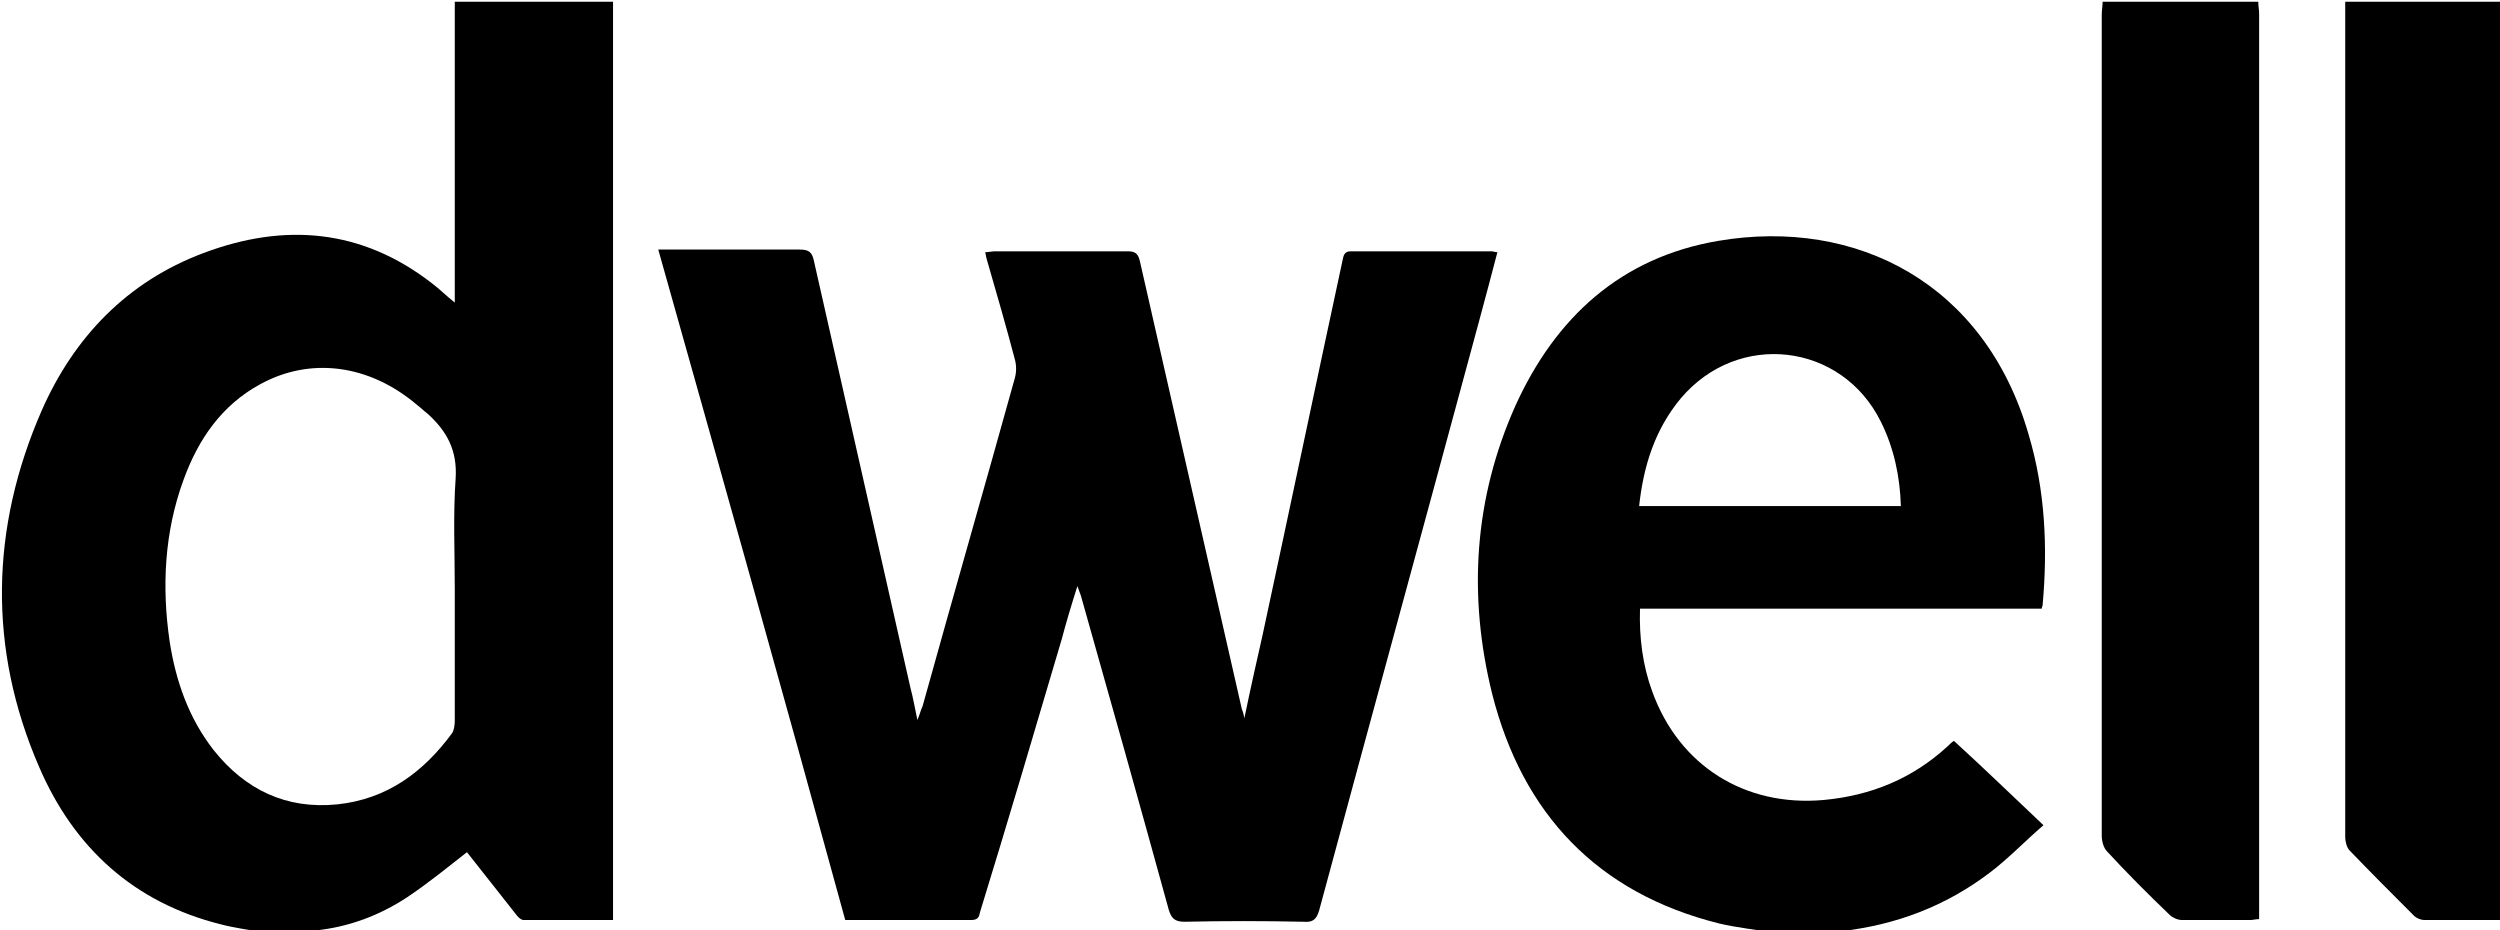
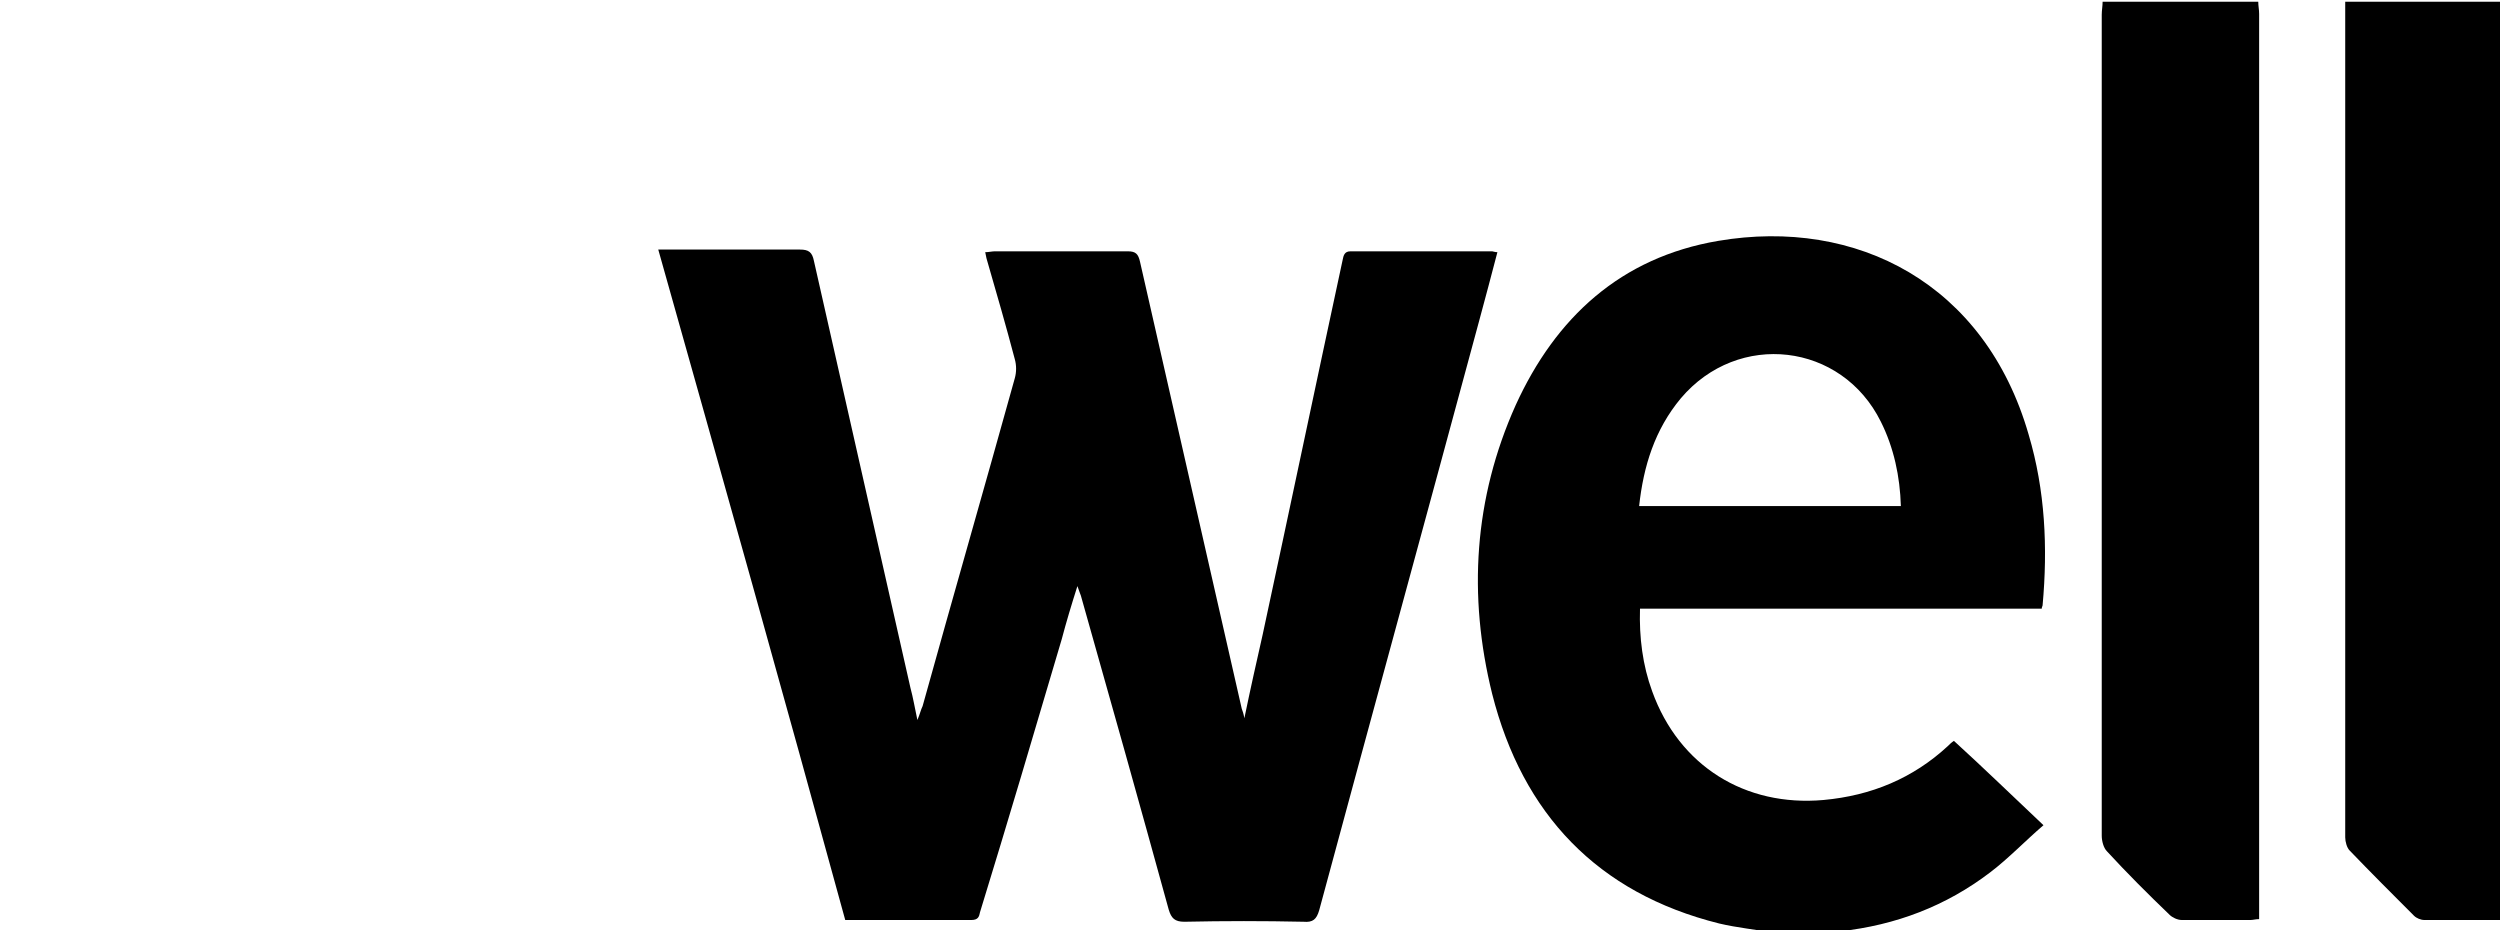
<svg xmlns="http://www.w3.org/2000/svg" id="Layer_1" viewBox="0 0 287.5 107" style="enable-background:new 0 0 287.5 107;">
  <switch>
    <g>
-       <path d="M70.5.2c0 .4.0.8.0 1.2.0 34.3.0 68.6.0 102.9.0.5.0.9.0 1.5-3.5.0-6.9.0-10.3.0-.3.0-.7-.4-.9-.7-1.9-2.4-3.8-4.8-5.6-7.1-2.3 1.8-4.5 3.6-6.9 5.2-3.2 2.1-6.7 3.4-10.5 3.8-.2.0-.5.1-.7.2-1.8.0-3.7.0-5.5.0-1.6-.3-3.2-.5-4.7-.9-10-2.5-16.9-8.8-20.9-18.1-5.9-13.6-5.6-27.5.3-41 3.7-8.4 9.8-14.8 18.6-18.1 9.3-3.5 18.2-2.8 26.3 3.5.8.6 1.6 1.4 2.6 2.2.0-.7.0-1.1.0-1.5.0-7.7.0-15.4.0-23.1.0-3.3.0-6.6.0-10C58.4.2 64.4.2 70.5.2zM52.3 67.7c0-4.2-.2-8.5.1-12.7.2-3.2-1-5.4-3.2-7.4-.4-.3-.8-.7-1.2-1-5.5-4.7-12.3-5.6-18.1-2.4-4.4 2.4-7.1 6.3-8.8 11-2.2 6-2.5 12.3-1.6 18.5.7 4.6 2.2 8.9 5.1 12.6 3.6 4.5 8.3 6.8 14.2 6.2 5.7-.6 9.9-3.7 13.2-8.2.2-.3.3-.9.3-1.4C52.3 77.8 52.3 72.7 52.3 67.7z" />
-       <path d="M204.1 107.3c-2.1-.4-4.3-.6-6.4-1.1-14-3.5-22.6-12.6-26.1-26.4-2.8-11.3-2.1-22.5 2.7-33.2 4.6-10.1 12.1-17 23.3-18.9 15.9-2.7 30.7 4.9 35.7 22.3 1.9 6.4 2.2 13 1.6 19.6.0.1-.1.2-.1.4-15.4.0-30.7.0-46.2.0-.1 3.3.3 6.5 1.4 9.5 3.1 8.6 10.7 13.3 19.7 12.5 5.5-.5 10.3-2.5 14.3-6.2.2-.2.4-.4.7-.6 3.4 3.1 6.7 6.3 10.3 9.7-2.1 1.8-4 3.8-6.1 5.4-5.1 3.9-10.9 6.1-17.3 6.8-.3.0-.6.1-.9.2C208.5 107.3 206.3 107.3 204.1 107.3zM188.5 58.2c10.1.0 20.1.0 30.1.0-.1-3.4-.8-6.7-2.3-9.7-4.5-9.1-16.4-10.5-23-2.7C190.3 49.4 189 53.6 188.5 58.2z" />
+       <path d="M204.1 107.3c-2.1-.4-4.3-.6-6.4-1.1-14-3.5-22.6-12.6-26.1-26.4-2.8-11.3-2.1-22.5 2.7-33.2 4.6-10.1 12.1-17 23.3-18.9 15.9-2.7 30.7 4.9 35.7 22.3 1.9 6.4 2.2 13 1.6 19.6.0.1-.1.2-.1.4-15.4.0-30.7.0-46.2.0-.1 3.3.3 6.5 1.4 9.5 3.1 8.6 10.7 13.3 19.7 12.5 5.5-.5 10.3-2.5 14.3-6.2.2-.2.4-.4.7-.6 3.4 3.1 6.7 6.3 10.3 9.7-2.1 1.8-4 3.8-6.1 5.4-5.1 3.9-10.9 6.1-17.3 6.8-.3.0-.6.1-.9.2C208.5 107.3 206.3 107.3 204.1 107.3zM188.5 58.2c10.1.0 20.1.0 30.1.0-.1-3.4-.8-6.7-2.3-9.7-4.5-9.1-16.4-10.5-23-2.7C190.3 49.4 189 53.6 188.5 58.2" />
      <path d="M287.8 105.8c-3 0-6 0-9 0-.4.0-.9-.2-1.2-.5-2.5-2.5-5-5-7.4-7.5-.3-.3-.5-1-.5-1.5.0-4 0-8 0-12 0-27.5.0-55 0-82.5.0-.5.0-1 0-1.6 6.1.0 12.1.0 18.2.0C287.8 35.4 287.8 70.6 287.8 105.8z" />
      <path d="M259.7.2c0 .5.1.9.1 1.4.0 34.2.0 68.4.0 102.6.0.5.0 1 0 1.5-.4.0-.7.1-1 .1-2.6.0-5.3.0-7.9.0-.5.0-1.1-.3-1.4-.6-2.5-2.4-4.9-4.8-7.2-7.3-.4-.4-.6-1.2-.6-1.8.0-20.3.0-40.6.0-61 0-11.1.0-22.2.0-33.4.0-.5.1-1 .1-1.5C247.7.2 253.7.2 259.7.2z" />
      <path d="M75.7 28.7c1.5.0 2.8.0 4 0 4.1.0 8.2.0 12.3.0 1 0 1.4.3 1.6 1.3 3.7 16.4 7.4 32.7 11.1 49.1.3 1.1.5 2.3.8 3.7.3-.7.4-1.2.6-1.6 3.5-12.6 7.1-25.1 10.6-37.7.2-.7.2-1.5.0-2.2-1-3.8-2.1-7.6-3.2-11.4-.1-.3-.1-.5-.2-.9.4.0.8-.1 1.1-.1 5.1.0 10.2.0 15.3.0.9.0 1.2.3 1.4 1.2 3.9 17.1 7.8 34.3 11.7 51.4.1.3.2.5.3 1.1.7-3.4 1.4-6.5 2.1-9.6 3.1-14.4 6.1-28.7 9.2-43.1.1-.5.2-1 .9-1 5.4.0 10.9.0 16.3.0.1.0.3.1.6.1-.7 2.7-1.4 5.3-2.1 7.9-6.1 22.6-12.3 45.2-18.4 67.8-.3 1-.7 1.4-1.8 1.3-4.6-.1-9.1-.1-13.7.0-1.1.0-1.5-.4-1.8-1.4-3.3-12-6.7-24.1-10.1-36.1-.1-.3-.2-.5-.4-1.1-.7 2.2-1.3 4.2-1.8 6.1-3.1 10.5-6.2 21-9.4 31.4-.1.5-.2.9-1 .9-4.8.0-9.6.0-14.5.0C90.2 80.2 83 54.6 75.7 28.7z" />
    </g>
  </switch>
</svg>